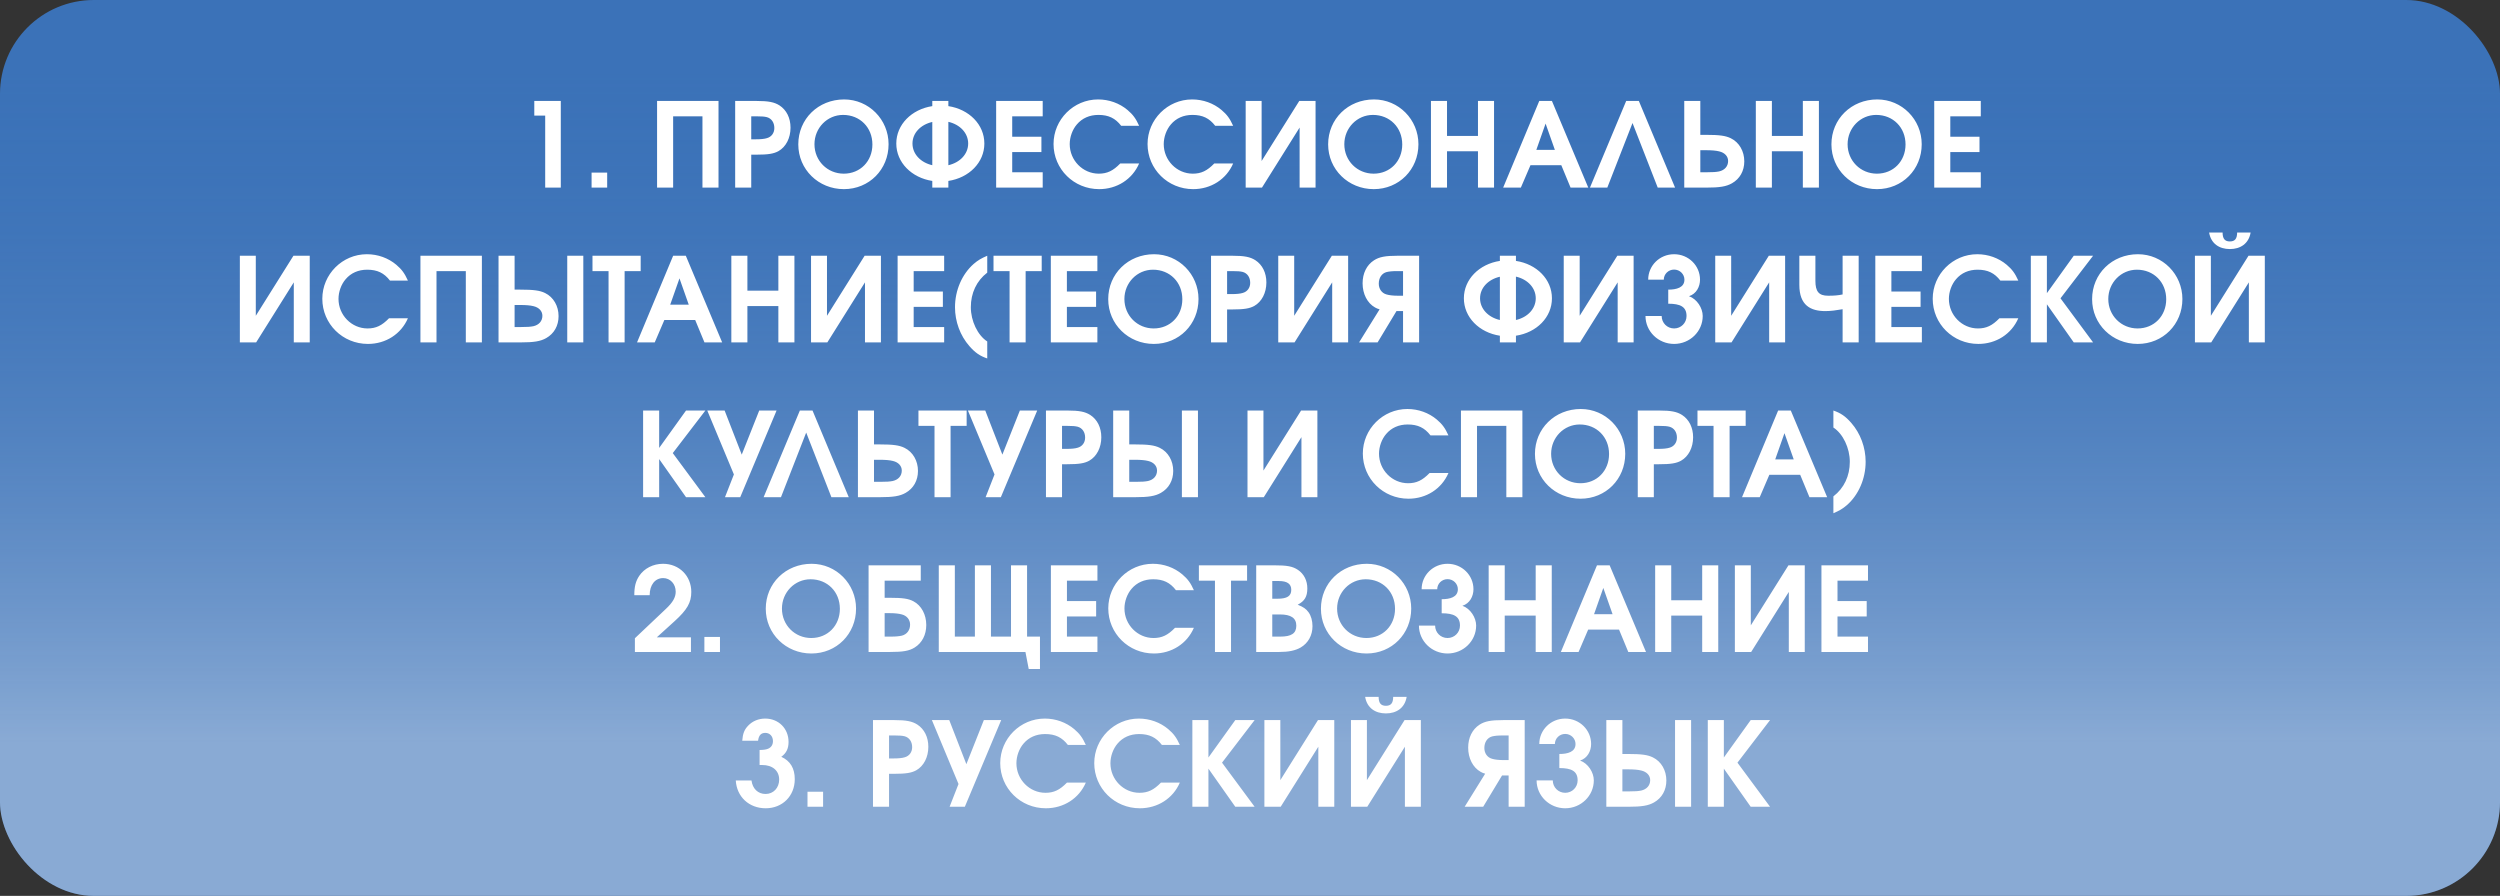
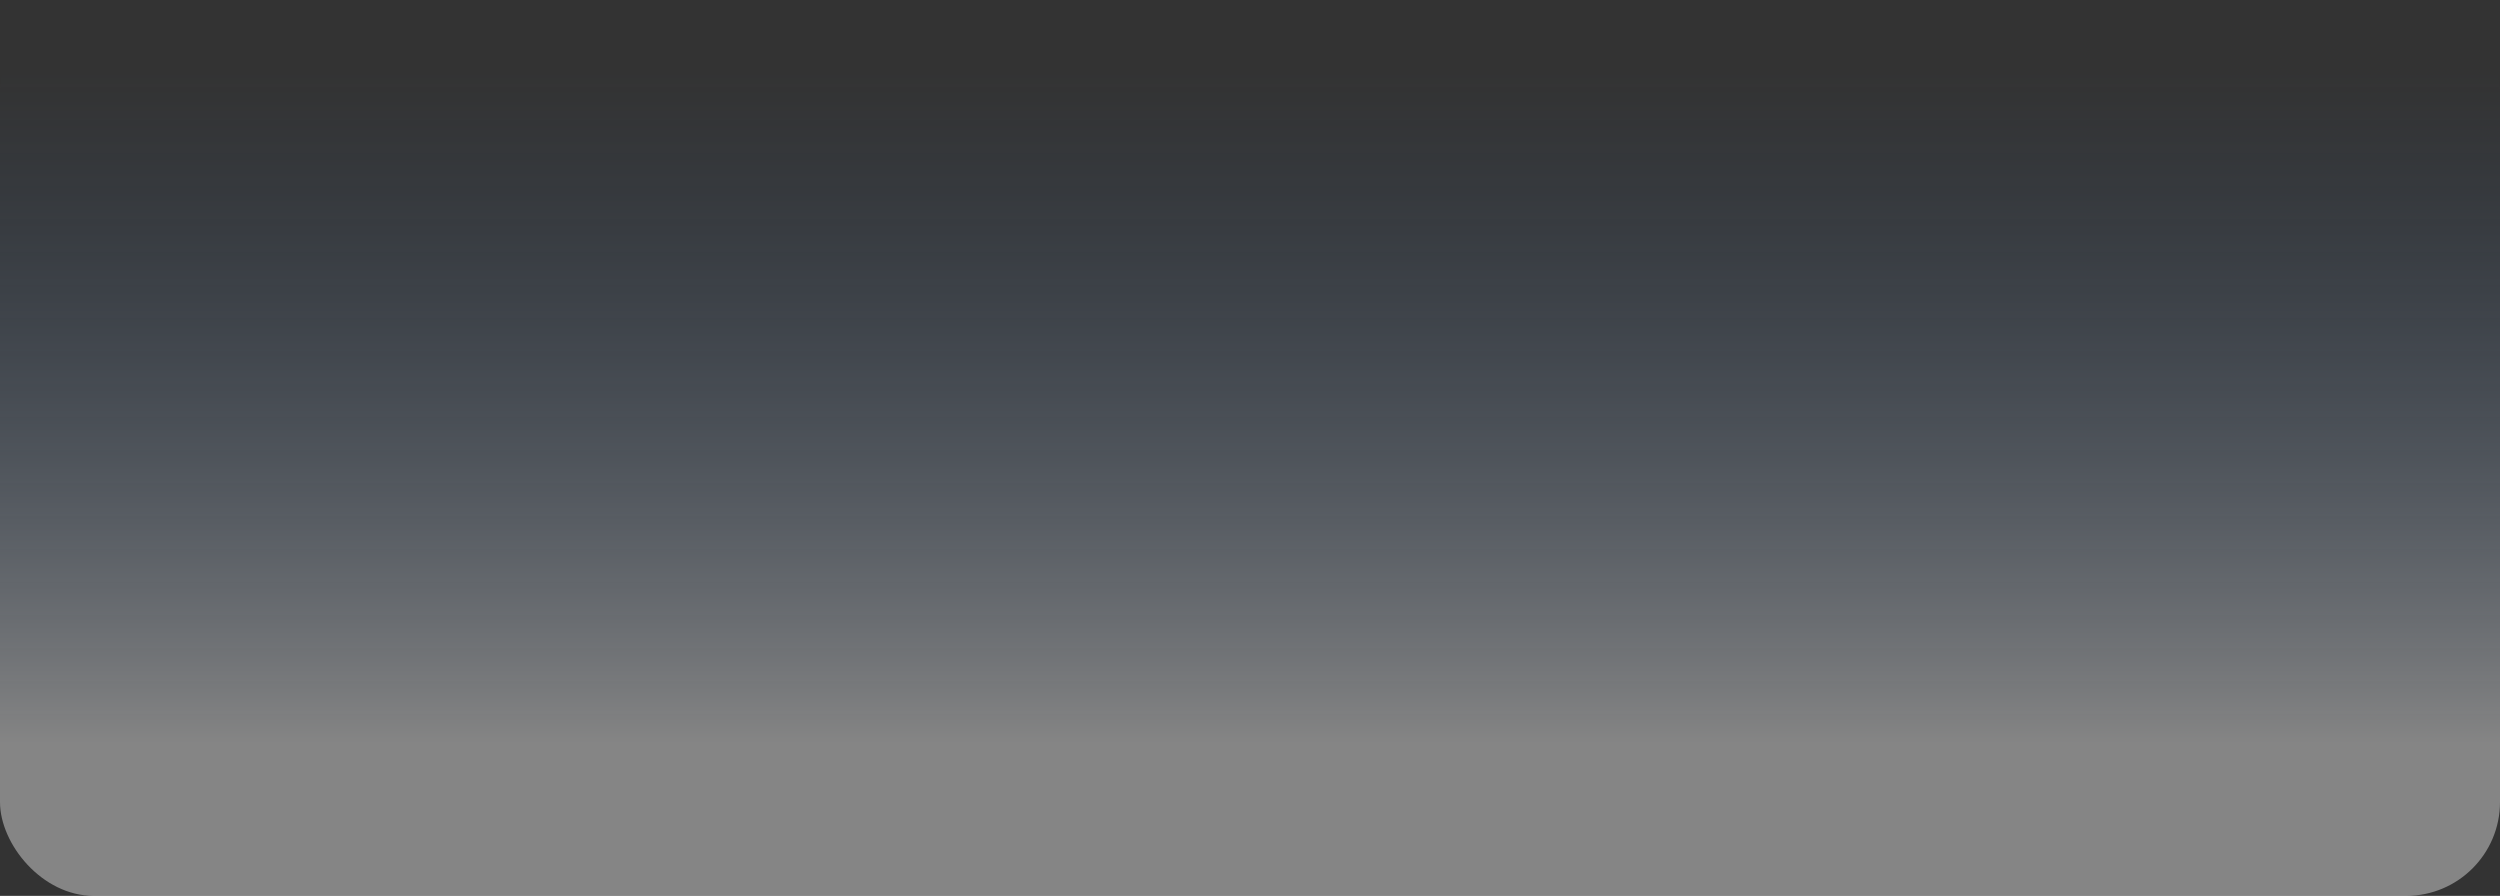
<svg xmlns="http://www.w3.org/2000/svg" width="533" height="191" viewBox="0 0 533 191" fill="none">
  <rect x="0" y="0" width="533" height="191" fill="#333333" stroke="none" />
-   <rect width="533" height="191" rx="20" fill="#3B72B8" />
  <rect width="533" height="191" rx="20" fill="url(#paint0_linear_134_58)" />
-   <path d="M116.236 40H119.561V21.525H113.911V24.65H116.236V40ZM126.125 40H129.45V36.8H126.125V40ZM140.088 40H143.513V24.8H149.763V40H153.188V21.525H140.088V40ZM156.739 40H160.164V32.975H161.264C163.789 32.975 164.964 32.775 165.964 32.225C167.564 31.325 168.539 29.425 168.539 27.225C168.539 25.15 167.689 23.45 166.189 22.475C165.089 21.775 163.839 21.525 161.314 21.525H156.739V40ZM160.164 29.7V24.8H161.314C162.439 24.8 162.964 24.85 163.489 24.975C164.489 25.25 165.089 26.125 165.089 27.3C165.089 28.35 164.489 29.175 163.514 29.45C162.964 29.625 162.164 29.7 161.164 29.7H160.164ZM179.97 21.2C174.445 21.2 170.195 25.375 170.195 30.775C170.195 36.125 174.495 40.325 179.92 40.325C185.295 40.325 189.445 36.15 189.445 30.75C189.445 25.475 185.22 21.2 179.97 21.2ZM179.745 24.5C183.345 24.5 185.995 27.175 185.995 30.8C185.995 34.375 183.395 37.025 179.895 37.025C176.395 37.025 173.645 34.275 173.645 30.75C173.645 27.275 176.37 24.5 179.745 24.5ZM202.19 25.975C204.69 26.55 206.415 28.375 206.415 30.6C206.415 32.825 204.69 34.65 202.19 35.225V25.975ZM198.765 35.225C196.265 34.65 194.54 32.825 194.54 30.6C194.54 28.375 196.265 26.575 198.765 26V35.225ZM198.765 22.625C194.365 23.3 191.09 26.55 191.09 30.6C191.09 34.65 194.365 37.9 198.765 38.575V40H202.19V38.575C206.615 37.9 209.865 34.65 209.865 30.6C209.865 26.55 206.615 23.3 202.19 22.625V21.525H198.765V22.625ZM212.379 40H222.304V36.725H215.804V32.425H222.029V29.15H215.804V24.8H222.304V21.525H212.379V40ZM238.839 34.85C237.314 36.425 236.039 37.025 234.264 37.025C230.839 37.025 228.064 34.175 228.064 30.725C228.064 29.225 228.639 27.625 229.589 26.525C230.714 25.2 232.289 24.5 234.189 24.5C236.339 24.5 237.789 25.2 239.039 26.825H242.864C242.164 25.275 241.564 24.45 240.389 23.45C238.664 22 236.439 21.2 234.114 21.2C228.889 21.2 224.614 25.475 224.614 30.7C224.614 36.05 228.939 40.325 234.339 40.325C238.139 40.325 241.414 38.225 242.864 34.85H238.839ZM258.883 34.85C257.358 36.425 256.083 37.025 254.308 37.025C250.883 37.025 248.108 34.175 248.108 30.725C248.108 29.225 248.683 27.625 249.633 26.525C250.758 25.2 252.333 24.5 254.233 24.5C256.383 24.5 257.833 25.2 259.083 26.825H262.908C262.208 25.275 261.608 24.45 260.433 23.45C258.708 22 256.483 21.2 254.158 21.2C248.933 21.2 244.658 25.475 244.658 30.7C244.658 36.05 248.983 40.325 254.383 40.325C258.183 40.325 261.458 38.225 262.908 34.85H258.883ZM277.002 21.525L268.977 34.325V21.525H265.577V40H269.052L277.077 27.2V40H280.477V21.525H277.002ZM292.934 21.2C287.409 21.2 283.159 25.375 283.159 30.775C283.159 36.125 287.459 40.325 292.884 40.325C298.259 40.325 302.409 36.15 302.409 30.75C302.409 25.475 298.184 21.2 292.934 21.2ZM292.709 24.5C296.309 24.5 298.959 27.175 298.959 30.8C298.959 34.375 296.359 37.025 292.859 37.025C289.359 37.025 286.609 34.275 286.609 30.75C286.609 27.275 289.334 24.5 292.709 24.5ZM305.079 40H308.504V32.25H315.104V40H318.529V21.525H315.104V28.975H308.504V21.525H305.079V40ZM320.471 40H324.246L326.296 35.225H332.871L334.846 40H338.621L330.871 21.525H328.171L320.471 40ZM327.546 31.95L329.521 26.35L331.496 31.95H327.546ZM348.052 26.225L353.427 40H357.127L349.402 21.525H346.702L338.977 40H342.677L348.052 26.225ZM359.083 21.525V40H363.783C366.608 40 368.033 39.775 369.258 39.075C370.933 38.125 371.883 36.45 371.883 34.4C371.883 32.25 370.808 30.35 369.008 29.475C367.883 28.925 366.558 28.75 363.733 28.75H362.508V21.525H359.083ZM362.508 32.025H363.708C364.908 32.025 365.858 32.1 366.533 32.275C367.708 32.55 368.433 33.325 368.433 34.325C368.433 35.45 367.708 36.275 366.508 36.55C365.858 36.675 365.233 36.725 363.883 36.725H362.508V32.025ZM374.341 40H377.766V32.25H384.366V40H387.791V21.525H384.366V28.975H377.766V21.525H374.341V40ZM400.234 21.2C394.709 21.2 390.459 25.375 390.459 30.775C390.459 36.125 394.759 40.325 400.184 40.325C405.559 40.325 409.709 36.15 409.709 30.75C409.709 25.475 405.484 21.2 400.234 21.2ZM400.009 24.5C403.609 24.5 406.259 27.175 406.259 30.8C406.259 34.375 403.659 37.025 400.159 37.025C396.659 37.025 393.909 34.275 393.909 30.75C393.909 27.275 396.634 24.5 400.009 24.5ZM412.379 40H422.304V36.725H415.804V32.425H422.029V29.15H415.804V24.8H422.304V21.525H412.379V40ZM62.561 54.525L54.536 67.325V54.525H51.136V73H54.611L62.636 60.2V73H66.036V54.525H62.561ZM82.943 67.85C81.418 69.425 80.143 70.025 78.368 70.025C74.943 70.025 72.168 67.175 72.168 63.725C72.168 62.225 72.743 60.625 73.693 59.525C74.818 58.2 76.393 57.5 78.293 57.5C80.443 57.5 81.893 58.2 83.143 59.825H86.968C86.268 58.275 85.668 57.45 84.493 56.45C82.768 55 80.543 54.2 78.218 54.2C72.993 54.2 68.718 58.475 68.718 63.7C68.718 69.05 73.043 73.325 78.443 73.325C82.243 73.325 85.518 71.225 86.968 67.85H82.943ZM89.637 73H93.062V57.8H99.312V73H102.737V54.525H89.637V73ZM106.287 54.525V73H110.987C113.812 73 115.237 72.775 116.462 72.075C118.137 71.125 119.087 69.45 119.087 67.4C119.087 65.25 118.012 63.35 116.212 62.475C115.087 61.925 113.762 61.75 110.937 61.75H109.712V54.525H106.287ZM109.712 65.025H110.912C112.112 65.025 113.062 65.1 113.737 65.275C114.912 65.55 115.637 66.325 115.637 67.325C115.637 68.45 114.912 69.275 113.712 69.55C113.062 69.675 112.437 69.725 111.087 69.725H109.712V65.025ZM124.362 54.525H120.937V73H124.362V54.525ZM129.743 73H133.168V57.8H136.593V54.525H126.318V57.8H129.743V73ZM135.815 73H139.59L141.64 68.225H148.215L150.19 73H153.965L146.215 54.525H143.515L135.815 73ZM142.89 64.95L144.865 59.35L146.84 64.95H142.89ZM155.921 73H159.346V65.25H165.946V73H169.371V54.525H165.946V61.975H159.346V54.525H155.921V73ZM184.338 54.525L176.313 67.325V54.525H172.913V73H176.388L184.413 60.2V73H187.813V54.525H184.338ZM191.37 73H201.295V69.725H194.795V65.425H201.02V62.15H194.795V57.8H201.295V54.525H191.37V73ZM210.481 72.8C208.431 71.475 206.981 68.425 206.981 65.5C206.981 62.475 208.206 59.875 210.481 58.125V54.525C209.206 55.075 208.506 55.475 207.581 56.275C205.106 58.45 203.606 61.9 203.606 65.5C203.606 68.55 204.706 71.55 206.681 73.8C207.906 75.2 208.931 75.9 210.481 76.425V72.8ZM215.241 73H218.666V57.8H222.091V54.525H211.816V57.8H215.241V73ZM224.036 73H233.961V69.725H227.461V65.425H233.686V62.15H227.461V57.8H233.961V54.525H224.036V73ZM246.047 54.2C240.522 54.2 236.272 58.375 236.272 63.775C236.272 69.125 240.572 73.325 245.997 73.325C251.372 73.325 255.522 69.15 255.522 63.75C255.522 58.475 251.297 54.2 246.047 54.2ZM245.822 57.5C249.422 57.5 252.072 60.175 252.072 63.8C252.072 67.375 249.472 70.025 245.972 70.025C242.472 70.025 239.722 67.275 239.722 63.75C239.722 60.275 242.447 57.5 245.822 57.5ZM258.192 73H261.617V65.975H262.717C265.242 65.975 266.417 65.775 267.417 65.225C269.017 64.325 269.992 62.425 269.992 60.225C269.992 58.15 269.142 56.45 267.642 55.475C266.542 54.775 265.292 54.525 262.767 54.525H258.192V73ZM261.617 62.7V57.8H262.767C263.892 57.8 264.417 57.85 264.942 57.975C265.942 58.25 266.542 59.125 266.542 60.3C266.542 61.35 265.942 62.175 264.967 62.45C264.417 62.625 263.617 62.7 262.617 62.7H261.617ZM283.948 54.525L275.923 67.325V54.525H272.523V73H275.998L284.023 60.2V73H287.423V54.525H283.948ZM299.13 63.05H298.08C297.03 63.05 296.18 62.95 295.605 62.775C294.58 62.5 293.955 61.575 293.955 60.475C293.955 59.25 294.58 58.275 295.63 58C296.18 57.875 296.755 57.8 297.93 57.8H299.13V63.05ZM302.555 73V54.525H297.955C295.355 54.525 294.055 54.775 292.93 55.5C291.38 56.5 290.505 58.275 290.505 60.4C290.505 62.65 291.505 64.625 293.155 65.55C293.455 65.725 293.755 65.85 294.13 65.95L289.755 73H293.705L297.73 66.325H299.13V73H302.555ZM323.198 58.975C325.698 59.55 327.423 61.375 327.423 63.6C327.423 65.825 325.698 67.65 323.198 68.225V58.975ZM319.773 68.225C317.273 67.65 315.548 65.825 315.548 63.6C315.548 61.375 317.273 59.575 319.773 59V68.225ZM319.773 55.625C315.373 56.3 312.098 59.55 312.098 63.6C312.098 67.65 315.373 70.9 319.773 71.575V73H323.198V71.575C327.623 70.9 330.873 67.65 330.873 63.6C330.873 59.55 327.623 56.3 323.198 55.625V54.525H319.773V55.625ZM344.812 54.525L336.787 67.325V54.525H333.387V73H336.862L344.887 60.2V73H348.287V54.525H344.812ZM355.669 64.75C358.244 64.75 359.569 65.4 359.569 67.375C359.569 68.85 358.394 70.025 356.919 70.025C355.444 70.025 354.269 68.85 354.269 67.375H350.819C350.819 70.65 353.544 73.325 356.919 73.325C360.294 73.325 363.019 70.65 363.019 67.375C363.019 65.675 361.794 63.75 360.094 63.15C361.669 62.65 362.444 61.125 362.444 59.625C362.444 56.625 359.994 54.2 356.919 54.2C353.844 54.2 351.394 56.625 351.394 59.625H354.719C354.719 58.45 355.694 57.475 356.919 57.475C358.144 57.475 359.119 58.45 359.119 59.625C359.119 61.325 357.419 61.75 355.669 61.75V64.75ZM377.112 54.525L369.087 67.325V54.525H365.687V73H369.162L377.187 60.2V73H380.587V54.525H377.112ZM383.619 54.525V60.75C383.619 65.125 386.044 66.325 389.169 66.325C390.344 66.325 391.569 66.15 392.844 65.925V73H396.269V54.525H392.844V62.775C391.919 62.975 391.069 63.05 389.769 63.05C387.769 63.05 387.044 62.15 387.044 59.875V54.525H383.619ZM399.817 73H409.742V69.725H403.242V65.425H409.467V62.15H403.242V57.8H409.742V54.525H399.817V73ZM426.278 67.85C424.753 69.425 423.478 70.025 421.703 70.025C418.278 70.025 415.503 67.175 415.503 63.725C415.503 62.225 416.078 60.625 417.028 59.525C418.153 58.2 419.728 57.5 421.628 57.5C423.778 57.5 425.228 58.2 426.478 59.825H430.303C429.603 58.275 429.003 57.45 427.828 56.45C426.103 55 423.878 54.2 421.553 54.2C416.328 54.2 412.053 58.475 412.053 63.7C412.053 69.05 416.378 73.325 421.778 73.325C425.578 73.325 428.853 71.225 430.303 67.85H426.278ZM432.972 73H436.397V64.875L442.122 73H446.247L439.297 63.6L446.247 54.525H442.122L436.397 62.5V54.525H432.972V73ZM455.812 54.2C450.287 54.2 446.037 58.375 446.037 63.775C446.037 69.125 450.337 73.325 455.762 73.325C461.137 73.325 465.287 69.15 465.287 63.75C465.287 58.475 461.062 54.2 455.812 54.2ZM455.587 57.5C459.187 57.5 461.837 60.175 461.837 63.8C461.837 67.375 459.237 70.025 455.737 70.025C452.237 70.025 449.487 67.275 449.487 63.75C449.487 60.275 452.212 57.5 455.587 57.5ZM470.982 49.575C471.382 51.95 473.157 53.1 475.407 53.1C477.657 53.1 479.432 51.95 479.832 49.575H476.957C476.957 50.95 476.432 51.475 475.407 51.475C474.382 51.475 473.857 50.95 473.857 49.575H470.982ZM479.382 54.525L471.357 67.325V54.525H467.957V73H471.432L479.457 60.2V73H482.857V54.525H479.382ZM137.11 106H140.535V97.875L146.26 106H150.385L143.435 96.6L150.385 87.525H146.26L140.535 95.5V87.525H137.11V106ZM157.816 106L165.566 87.525H161.866L158.141 96.925L154.491 87.525H150.791L156.466 101.15L154.566 106H157.816ZM171.88 92.225L177.255 106H180.955L173.23 87.525H170.53L162.805 106H166.505L171.88 92.225ZM182.911 87.525V106H187.611C190.436 106 191.861 105.775 193.086 105.075C194.761 104.125 195.711 102.45 195.711 100.4C195.711 98.25 194.636 96.35 192.836 95.475C191.711 94.925 190.386 94.75 187.561 94.75H186.336V87.525H182.911ZM186.336 98.025H187.536C188.736 98.025 189.686 98.1 190.361 98.275C191.536 98.55 192.261 99.325 192.261 100.325C192.261 101.45 191.536 102.275 190.336 102.55C189.686 102.675 189.061 102.725 187.711 102.725H186.336V98.025ZM199.238 106H202.663V90.8H206.088V87.525H195.813V90.8H199.238V106ZM213.383 106L221.133 87.525H217.433L213.708 96.925L210.058 87.525H206.358L212.033 101.15L210.133 106H213.383ZM222.999 106H226.424V98.975H227.524C230.049 98.975 231.224 98.775 232.224 98.225C233.824 97.325 234.799 95.425 234.799 93.225C234.799 91.15 233.949 89.45 232.449 88.475C231.349 87.775 230.099 87.525 227.574 87.525H222.999V106ZM226.424 95.7V90.8H227.574C228.699 90.8 229.224 90.85 229.749 90.975C230.749 91.25 231.349 92.125 231.349 93.3C231.349 94.35 230.749 95.175 229.774 95.45C229.224 95.625 228.424 95.7 227.424 95.7H226.424ZM237.33 87.525V106H242.03C244.855 106 246.28 105.775 247.505 105.075C249.18 104.125 250.13 102.45 250.13 100.4C250.13 98.25 249.055 96.35 247.255 95.475C246.13 94.925 244.805 94.75 241.98 94.75H240.755V87.525H237.33ZM240.755 98.025H241.955C243.155 98.025 244.105 98.1 244.78 98.275C245.955 98.55 246.68 99.325 246.68 100.325C246.68 101.45 245.955 102.275 244.755 102.55C244.105 102.675 243.48 102.725 242.13 102.725H240.755V98.025ZM255.405 87.525H251.98V106H255.405V87.525ZM277.392 87.525L269.367 100.325V87.525H265.967V106H269.442L277.467 93.2V106H280.867V87.525H277.392ZM304.781 100.85C303.256 102.425 301.981 103.025 300.206 103.025C296.781 103.025 294.006 100.175 294.006 96.725C294.006 95.225 294.581 93.625 295.531 92.525C296.656 91.2 298.231 90.5 300.131 90.5C302.281 90.5 303.731 91.2 304.981 92.825H308.806C308.106 91.275 307.506 90.45 306.331 89.45C304.606 88 302.381 87.2 300.056 87.2C294.831 87.2 290.556 91.475 290.556 96.7C290.556 102.05 294.881 106.325 300.281 106.325C304.081 106.325 307.356 104.225 308.806 100.85H304.781ZM311.475 106H314.9V90.8H321.15V106H324.575V87.525H311.475V106ZM337.026 87.2C331.501 87.2 327.251 91.375 327.251 96.775C327.251 102.125 331.551 106.325 336.976 106.325C342.351 106.325 346.501 102.15 346.501 96.75C346.501 91.475 342.276 87.2 337.026 87.2ZM336.801 90.5C340.401 90.5 343.051 93.175 343.051 96.8C343.051 100.375 340.451 103.025 336.951 103.025C333.451 103.025 330.701 100.275 330.701 96.75C330.701 93.275 333.426 90.5 336.801 90.5ZM349.171 106H352.596V98.975H353.696C356.221 98.975 357.396 98.775 358.396 98.225C359.996 97.325 360.971 95.425 360.971 93.225C360.971 91.15 360.121 89.45 358.621 88.475C357.521 87.775 356.271 87.525 353.746 87.525H349.171V106ZM352.596 95.7V90.8H353.746C354.871 90.8 355.396 90.85 355.921 90.975C356.921 91.25 357.521 92.125 357.521 93.3C357.521 94.35 356.921 95.175 355.946 95.45C355.396 95.625 354.596 95.7 353.596 95.7H352.596ZM365.327 106H368.752V90.8H372.177V87.525H361.902V90.8H365.327V106ZM371.399 106H375.174L377.224 101.225H383.799L385.774 106H389.549L381.799 87.525H379.099L371.399 106ZM378.474 97.95L380.449 92.35L382.424 97.95H378.474ZM390.879 91.15C392.929 92.475 394.379 95.525 394.379 98.45C394.379 101.475 393.154 104.075 390.879 105.825V109.425C392.154 108.875 392.854 108.475 393.779 107.675C396.254 105.5 397.754 102.05 397.754 98.45C397.754 95.4 396.654 92.4 394.679 90.15C393.454 88.75 392.429 88.05 390.879 87.525V91.15ZM135.359 139H147.309V135.875H140.034L143.809 132.45C146.509 130 147.384 128.475 147.384 126.2C147.384 122.775 144.809 120.2 141.359 120.2C139.259 120.2 137.359 121.175 136.284 122.775C135.534 123.9 135.234 125.05 135.234 126.9H138.509C138.509 124.7 139.659 123.25 141.384 123.25C142.909 123.25 144.059 124.5 144.059 126.15C144.059 127.35 143.459 128.425 141.934 129.85L135.359 136.075V139ZM150.173 139H153.498V135.8H150.173V139ZM173.036 120.2C167.511 120.2 163.261 124.375 163.261 129.775C163.261 135.125 167.561 139.325 172.986 139.325C178.361 139.325 182.511 135.15 182.511 129.75C182.511 124.475 178.286 120.2 173.036 120.2ZM172.811 123.5C176.411 123.5 179.061 126.175 179.061 129.8C179.061 133.375 176.461 136.025 172.961 136.025C169.461 136.025 166.711 133.275 166.711 129.75C166.711 126.275 169.436 123.5 172.811 123.5ZM188.606 130.725H189.706C190.806 130.725 191.656 130.825 192.281 131C193.356 131.275 194.031 132.125 194.031 133.175C194.031 134.35 193.356 135.25 192.256 135.525C191.656 135.65 191.081 135.725 189.856 135.725H188.606V130.725ZM188.606 123.8H196.306V120.525H185.181V139H189.806C192.481 139 193.856 138.775 195.006 138.05C196.581 137.075 197.481 135.35 197.481 133.25C197.481 131.05 196.456 129.1 194.756 128.2C193.681 127.625 192.431 127.45 189.756 127.45H188.606V123.8ZM218.972 135.725V120.525H215.547V135.725H211.272V120.525H207.847V135.725H203.572V120.525H200.147V139H218.622L219.322 142.625H221.722V135.725H218.972ZM224.048 139H233.973V135.725H227.473V131.425H233.698V128.15H227.473V123.8H233.973V120.525H224.048V139ZM250.509 133.85C248.984 135.425 247.709 136.025 245.934 136.025C242.509 136.025 239.734 133.175 239.734 129.725C239.734 128.225 240.309 126.625 241.259 125.525C242.384 124.2 243.959 123.5 245.859 123.5C248.009 123.5 249.459 124.2 250.709 125.825H254.534C253.834 124.275 253.234 123.45 252.059 122.45C250.334 121 248.109 120.2 245.784 120.2C240.559 120.2 236.284 124.475 236.284 129.7C236.284 135.05 240.609 139.325 246.009 139.325C249.809 139.325 253.084 137.225 254.534 133.85H250.509ZM259.028 139H262.453V123.8H265.878V120.525H255.603V123.8H259.028V139ZM267.823 139H272.748C274.723 139 276.173 138.7 277.298 138.05C278.898 137.125 279.823 135.45 279.823 133.5C279.823 132.35 279.523 131.275 278.973 130.525C278.448 129.8 277.898 129.425 276.673 128.925C278.148 128.15 278.723 127.2 278.723 125.45C278.723 123.775 277.998 122.35 276.723 121.5C275.598 120.75 274.448 120.525 271.623 120.525H267.823V139ZM271.248 135.725V131H272.873C275.248 131 276.373 131.775 276.373 133.4C276.373 135.025 275.348 135.725 272.948 135.725H271.248ZM271.248 127.65V123.875H272.648C274.423 123.875 275.298 124.475 275.298 125.75C275.298 127.075 274.423 127.65 272.348 127.65H271.248ZM291.396 120.2C285.871 120.2 281.621 124.375 281.621 129.775C281.621 135.125 285.921 139.325 291.346 139.325C296.721 139.325 300.871 135.15 300.871 129.75C300.871 124.475 296.646 120.2 291.396 120.2ZM291.171 123.5C294.771 123.5 297.421 126.175 297.421 129.8C297.421 133.375 294.821 136.025 291.321 136.025C287.821 136.025 285.071 133.275 285.071 129.75C285.071 126.275 287.796 123.5 291.171 123.5ZM307.366 130.75C309.941 130.75 311.266 131.4 311.266 133.375C311.266 134.85 310.091 136.025 308.616 136.025C307.141 136.025 305.966 134.85 305.966 133.375H302.516C302.516 136.65 305.241 139.325 308.616 139.325C311.991 139.325 314.716 136.65 314.716 133.375C314.716 131.675 313.491 129.75 311.791 129.15C313.366 128.65 314.141 127.125 314.141 125.625C314.141 122.625 311.691 120.2 308.616 120.2C305.541 120.2 303.091 122.625 303.091 125.625H306.416C306.416 124.45 307.391 123.475 308.616 123.475C309.841 123.475 310.816 124.45 310.816 125.625C310.816 127.325 309.116 127.75 307.366 127.75V130.75ZM317.383 139H320.808V131.25H327.408V139H330.833V120.525H327.408V127.975H320.808V120.525H317.383V139ZM332.776 139H336.551L338.601 134.225H345.176L347.151 139H350.926L343.176 120.525H340.476L332.776 139ZM339.851 130.95L341.826 125.35L343.801 130.95H339.851ZM352.881 139H356.306V131.25H362.906V139H366.331V120.525H362.906V127.975H356.306V120.525H352.881V139ZM381.299 120.525L373.274 133.325V120.525H369.874V139H373.349L381.374 126.2V139H384.774V120.525H381.299ZM388.331 139H398.256V135.725H391.756V131.425H397.981V128.15H391.756V123.8H398.256V120.525H388.331V139ZM161.944 163.1H162.494C164.719 163.1 166.119 164.325 166.119 166.2C166.119 167.975 164.894 169.275 163.219 169.275C161.594 169.275 160.444 168.15 160.219 166.4H156.869C157.069 169.875 159.694 172.325 163.244 172.325C166.819 172.325 169.444 169.7 169.444 166.125C169.444 163.8 168.494 162.225 166.569 161.35C167.644 160.575 168.119 159.6 168.119 158.175C168.119 155.325 165.994 153.2 163.144 153.2C161.744 153.2 160.444 153.725 159.519 154.7C158.694 155.55 158.369 156.375 158.244 157.925H161.619C161.769 156.775 162.244 156.25 163.169 156.25C164.119 156.25 164.794 156.975 164.794 158C164.794 158.775 164.444 159.325 163.769 159.625C163.344 159.8 162.894 159.875 161.944 159.9V163.1ZM172.158 172H175.483V168.8H172.158V172ZM186.121 172H189.546V164.975H190.646C193.171 164.975 194.346 164.775 195.346 164.225C196.946 163.325 197.921 161.425 197.921 159.225C197.921 157.15 197.071 155.45 195.571 154.475C194.471 153.775 193.221 153.525 190.696 153.525H186.121V172ZM189.546 161.7V156.8H190.696C191.821 156.8 192.346 156.85 192.871 156.975C193.871 157.25 194.471 158.125 194.471 159.3C194.471 160.35 193.871 161.175 192.896 161.45C192.346 161.625 191.546 161.7 190.546 161.7H189.546ZM205.705 172L213.455 153.525H209.755L206.03 162.925L202.38 153.525H198.68L204.355 167.15L202.455 172H205.705ZM227.474 166.85C225.949 168.425 224.674 169.025 222.899 169.025C219.474 169.025 216.699 166.175 216.699 162.725C216.699 161.225 217.274 159.625 218.224 158.525C219.349 157.2 220.924 156.5 222.824 156.5C224.974 156.5 226.424 157.2 227.674 158.825H231.499C230.799 157.275 230.199 156.45 229.024 155.45C227.299 154 225.074 153.2 222.749 153.2C217.524 153.2 213.249 157.475 213.249 162.7C213.249 168.05 217.574 172.325 222.974 172.325C226.774 172.325 230.049 170.225 231.499 166.85H227.474ZM247.518 166.85C245.993 168.425 244.718 169.025 242.943 169.025C239.518 169.025 236.743 166.175 236.743 162.725C236.743 161.225 237.318 159.625 238.268 158.525C239.393 157.2 240.968 156.5 242.868 156.5C245.018 156.5 246.468 157.2 247.718 158.825H251.543C250.843 157.275 250.243 156.45 249.068 155.45C247.343 154 245.118 153.2 242.793 153.2C237.568 153.2 233.293 157.475 233.293 162.7C233.293 168.05 237.618 172.325 243.018 172.325C246.818 172.325 250.093 170.225 251.543 166.85H247.518ZM254.212 172H257.637V163.875L263.362 172H267.487L260.537 162.6L267.487 153.525H263.362L257.637 161.5V153.525H254.212V172ZM280.993 153.525L272.968 166.325V153.525H269.568V172H273.043L281.068 159.2V172H284.468V153.525H280.993ZM291.05 148.575C291.45 150.95 293.225 152.1 295.475 152.1C297.725 152.1 299.5 150.95 299.9 148.575H297.025C297.025 149.95 296.5 150.475 295.475 150.475C294.45 150.475 293.925 149.95 293.925 148.575H291.05ZM299.45 153.525L291.425 166.325V153.525H288.025V172H291.5L299.525 159.2V172H302.925V153.525H299.45ZM321.639 162.05H320.589C319.539 162.05 318.689 161.95 318.114 161.775C317.089 161.5 316.464 160.575 316.464 159.475C316.464 158.25 317.089 157.275 318.139 157C318.689 156.875 319.264 156.8 320.439 156.8H321.639V162.05ZM325.064 172V153.525H320.464C317.864 153.525 316.564 153.775 315.439 154.5C313.889 155.5 313.014 157.275 313.014 159.4C313.014 161.65 314.014 163.625 315.664 164.55C315.964 164.725 316.264 164.85 316.639 164.95L312.264 172H316.214L320.239 165.325H321.639V172H325.064ZM332.451 163.75C335.026 163.75 336.351 164.4 336.351 166.375C336.351 167.85 335.176 169.025 333.701 169.025C332.226 169.025 331.051 167.85 331.051 166.375H327.601C327.601 169.65 330.326 172.325 333.701 172.325C337.076 172.325 339.801 169.65 339.801 166.375C339.801 164.675 338.576 162.75 336.876 162.15C338.451 161.65 339.226 160.125 339.226 158.625C339.226 155.625 336.776 153.2 333.701 153.2C330.626 153.2 328.176 155.625 328.176 158.625H331.501C331.501 157.45 332.476 156.475 333.701 156.475C334.926 156.475 335.901 157.45 335.901 158.625C335.901 160.325 334.201 160.75 332.451 160.75V163.75ZM342.469 153.525V172H347.169C349.994 172 351.419 171.775 352.644 171.075C354.319 170.125 355.269 168.45 355.269 166.4C355.269 164.25 354.194 162.35 352.394 161.475C351.269 160.925 349.944 160.75 347.119 160.75H345.894V153.525H342.469ZM345.894 164.025H347.094C348.294 164.025 349.244 164.1 349.919 164.275C351.094 164.55 351.819 165.325 351.819 166.325C351.819 167.45 351.094 168.275 349.894 168.55C349.244 168.675 348.619 168.725 347.269 168.725H345.894V164.025ZM360.544 153.525H357.119V172H360.544V153.525ZM364.1 172H367.525V163.875L373.25 172H377.375L370.425 162.6L377.375 153.525H373.25L367.525 161.5V153.525H364.1V172Z" fill="white" />
  <defs>
    <linearGradient id="paint0_linear_134_58" x1="267.299" y1="191.14" x2="267.299" y2="15.022" gradientUnits="userSpaceOnUse">
      <stop offset="0.185" stop-color="white" stop-opacity="0.4" />
      <stop offset="1" stop-color="#3B72B8" stop-opacity="0" />
    </linearGradient>
  </defs>
</svg>